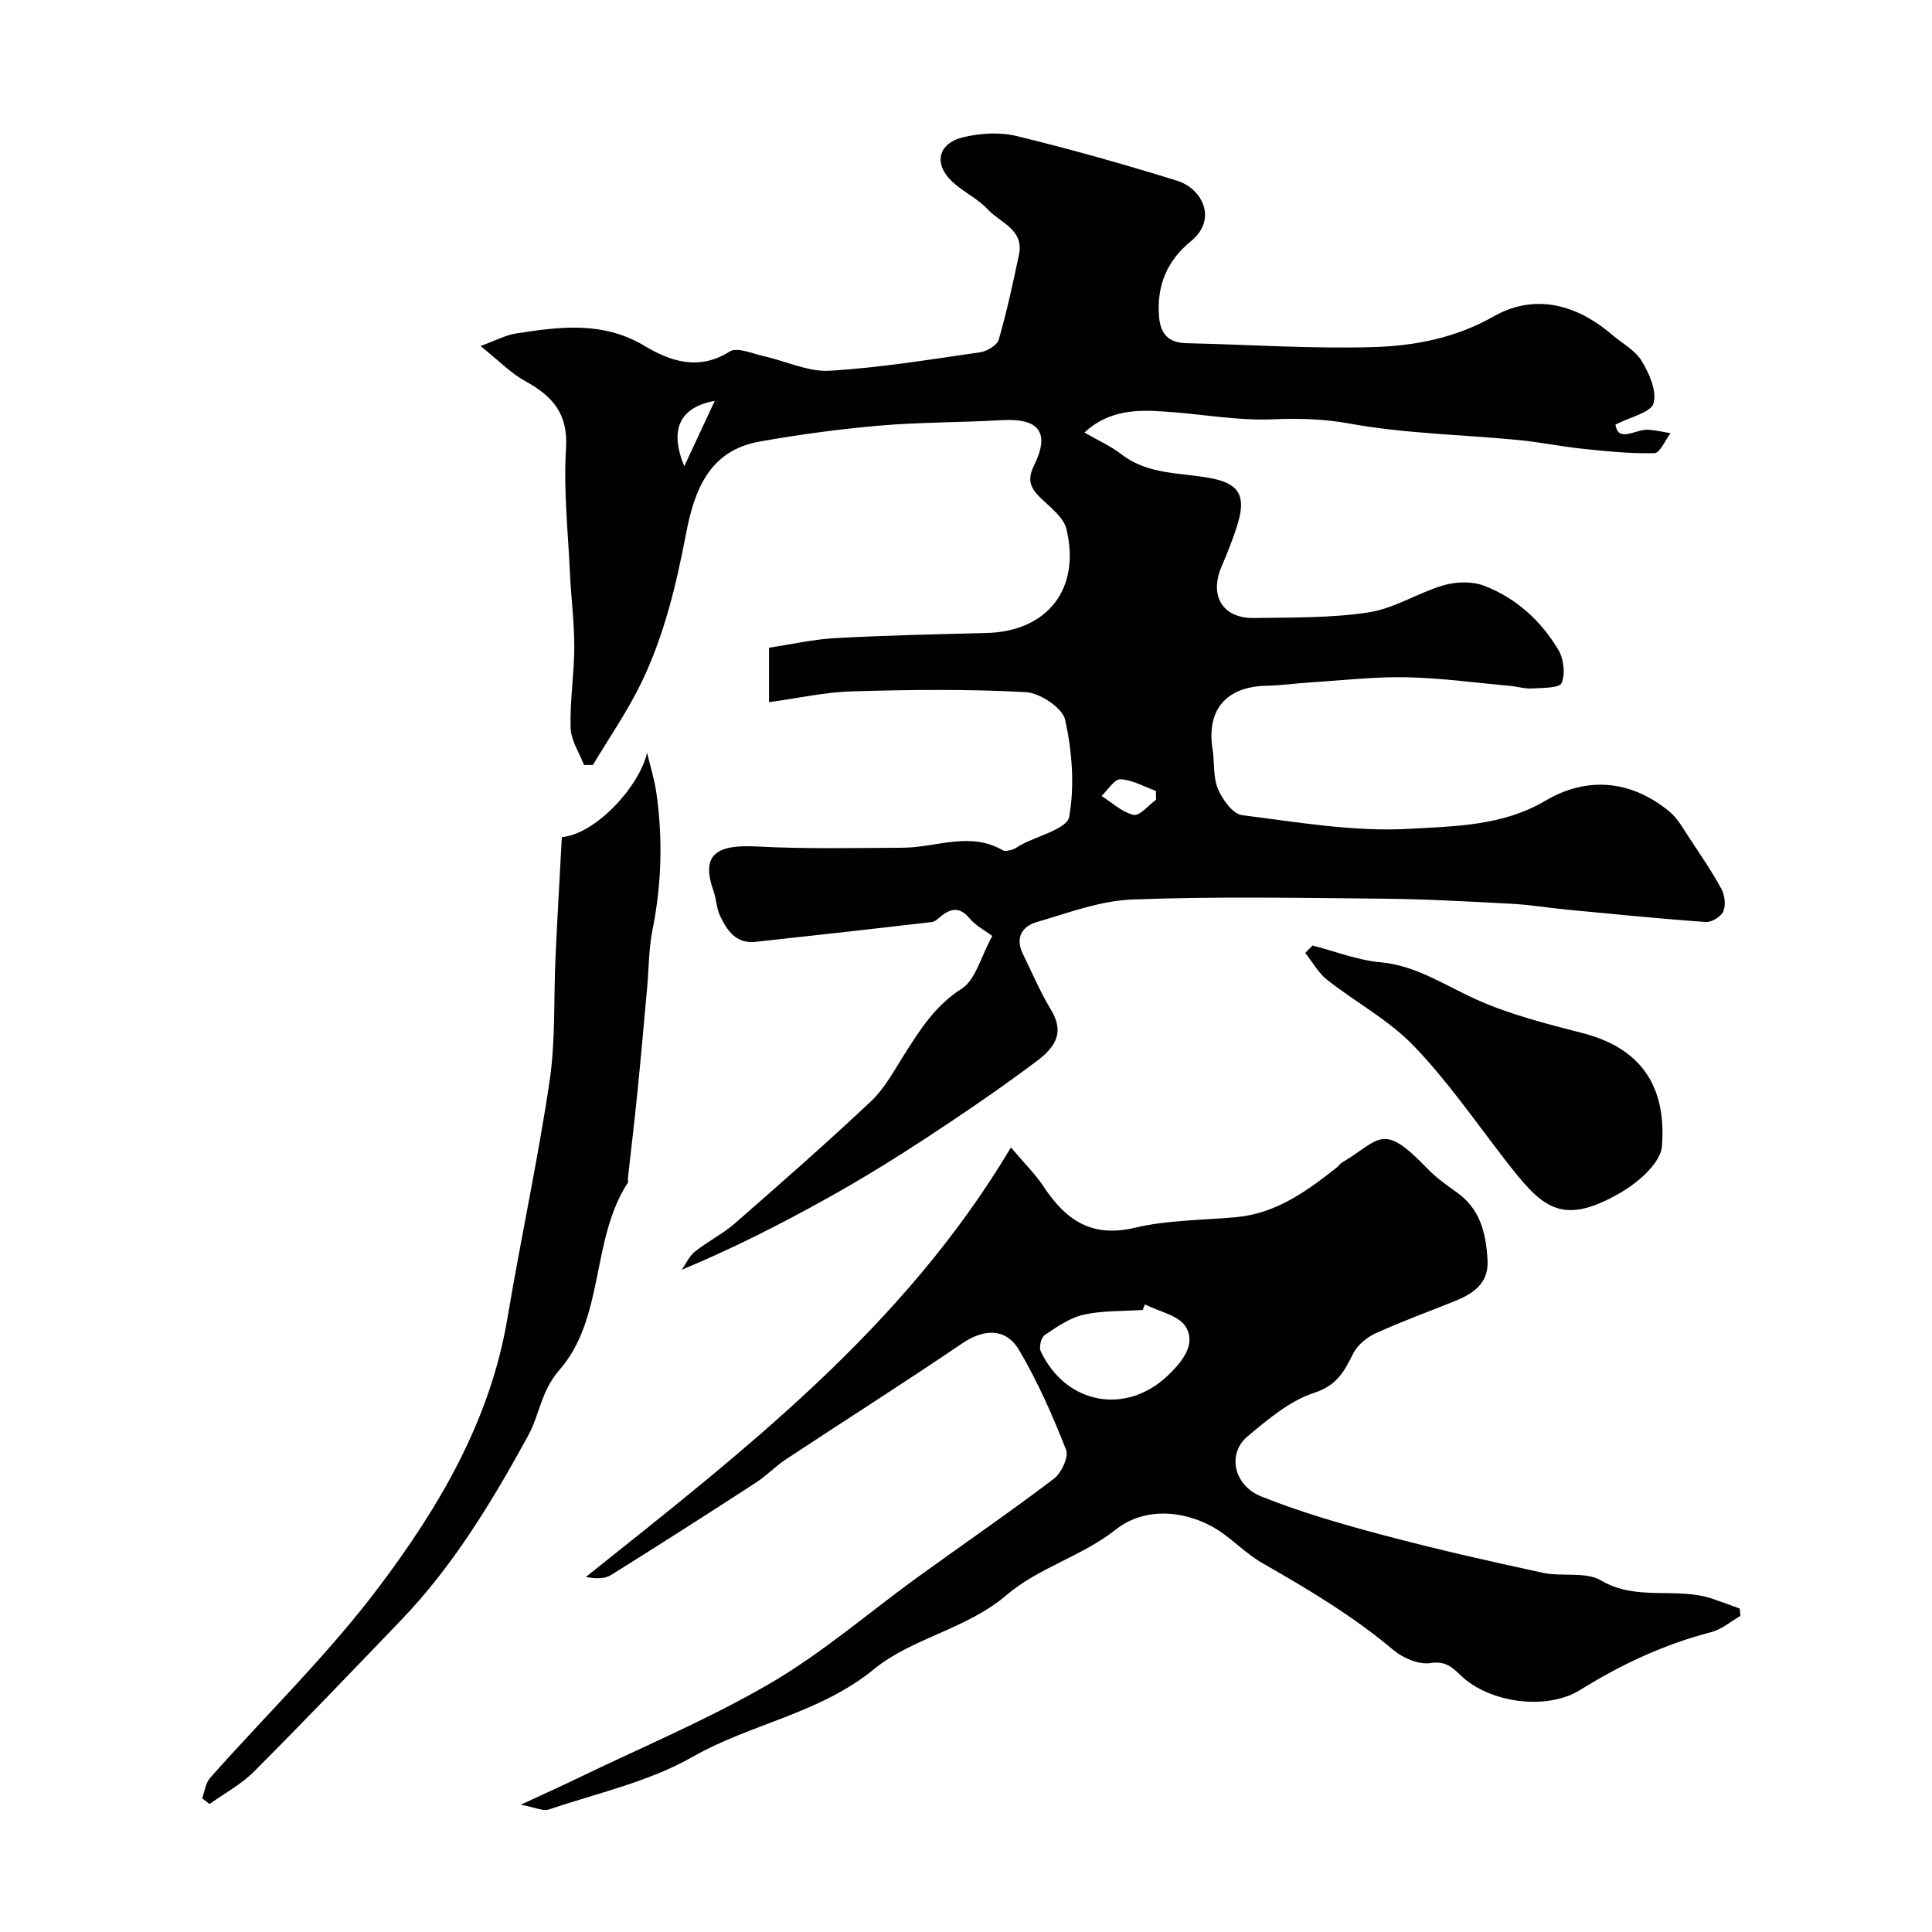
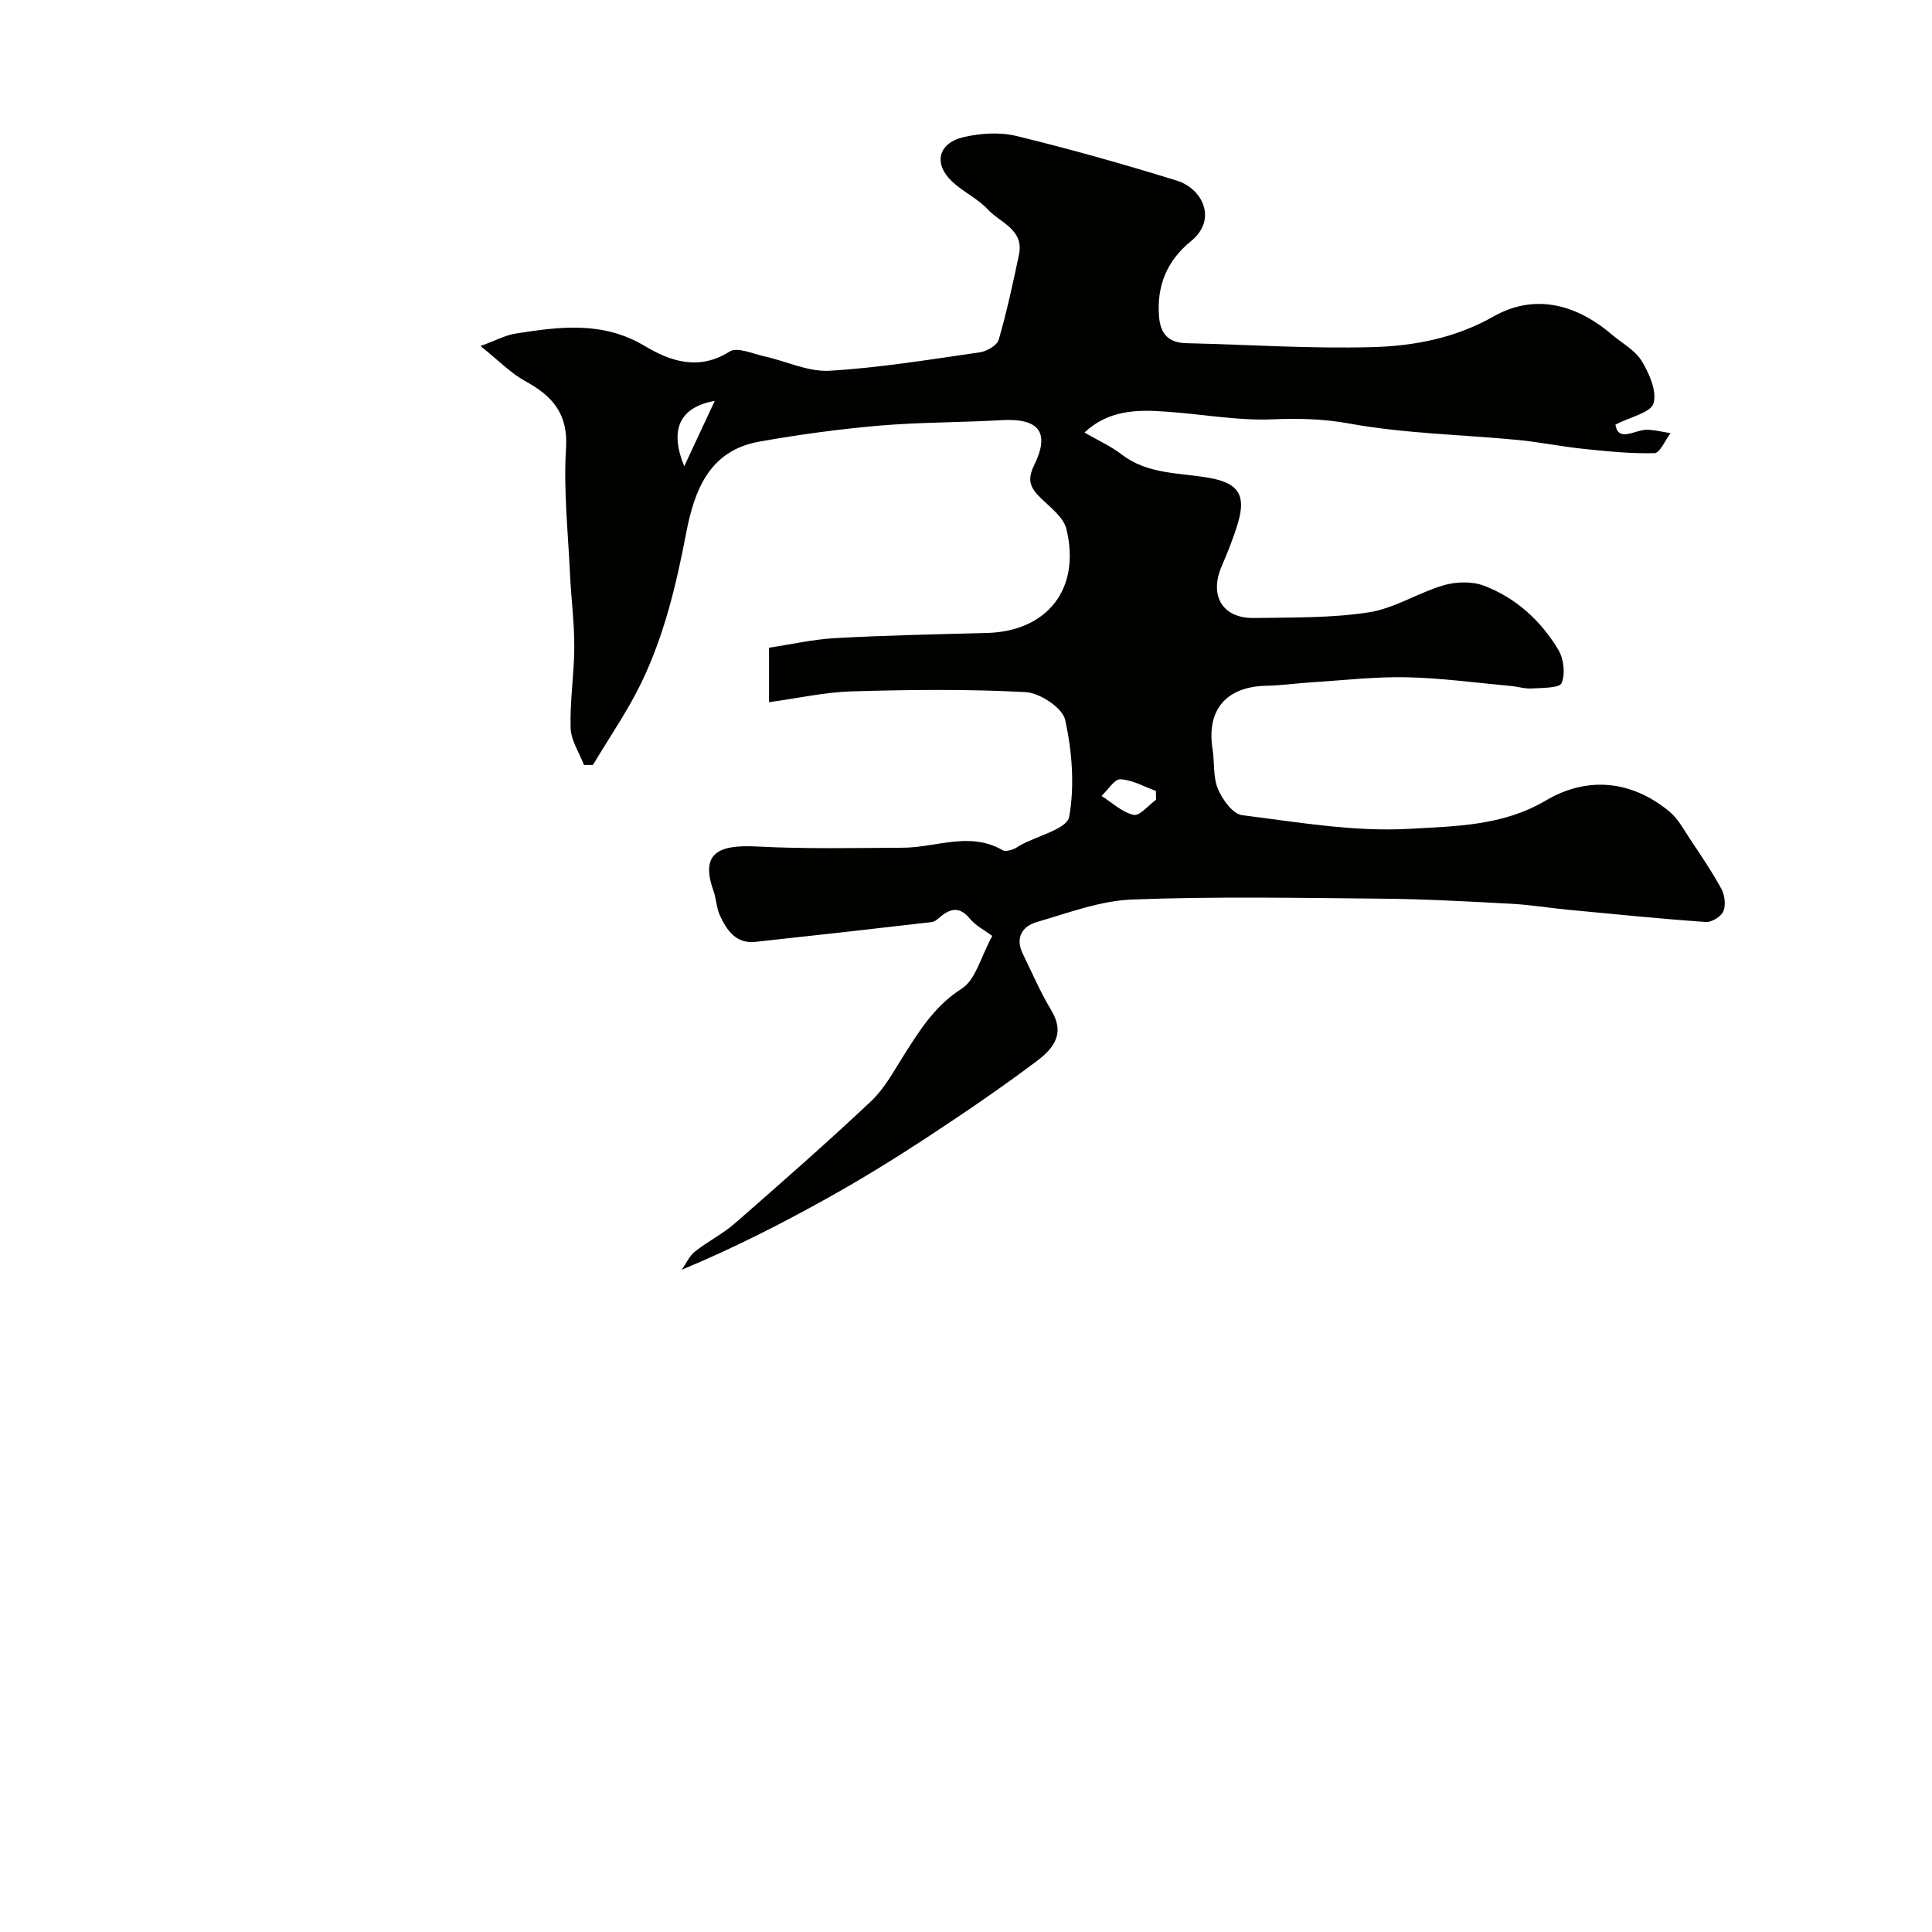
<svg xmlns="http://www.w3.org/2000/svg" enable-background="new 0 0 400 400" viewBox="0 0 400 400">
  <g fill="#010100">
-     <path d="m224.53 89.55c2.68 1.56 5.41 2.78 7.71 4.55 5.45 4.19 12.05 3.73 18.23 4.86 5.83 1.06 7.56 3.45 5.85 9.25-.91 3.11-2.15 6.13-3.42 9.11-2.57 6.05.23 10.74 6.75 10.63 7.93-.13 15.95.03 23.74-1.17 5.33-.82 10.24-4.07 15.51-5.61 2.59-.75 5.89-.84 8.36.1 6.6 2.52 11.76 7.22 15.37 13.25 1.12 1.87 1.49 4.99.69 6.9-.44 1.06-4 .98-6.17 1.12-1.44.09-2.91-.39-4.38-.52-7.18-.65-14.36-1.65-21.55-1.8-6.56-.14-13.15.64-19.72 1.05-3.12.2-6.23.65-9.34.71-8.29.17-12.41 5-11.11 13.14.43 2.74.08 5.75 1.11 8.21.92 2.2 3.08 5.2 5 5.44 11.57 1.46 23.3 3.5 34.83 2.82 9.32-.55 19.13-.58 28.01-5.83 8.52-5.04 17.66-4.3 25.61 2.24 1.79 1.47 2.98 3.73 4.3 5.72 2.25 3.39 4.56 6.76 6.49 10.32.7 1.29.94 3.35.4 4.64-.46 1.09-2.41 2.29-3.62 2.21-9.5-.67-18.99-1.63-28.47-2.53-3.92-.37-7.82-1.03-11.74-1.24-8.95-.48-17.91-.98-26.87-1.06-17.22-.16-34.45-.48-51.64.17-6.67.25-13.3 2.78-19.83 4.68-2.98.87-4.49 3.24-2.88 6.54 1.9 3.87 3.59 7.87 5.81 11.55 2.3 3.82 2.03 6.97-2.77 10.58-7.43 5.59-15.13 10.84-22.9 15.94-6.67 4.38-13.49 8.58-20.46 12.47-9.68 5.4-19.56 10.43-30.28 14.9.89-1.27 1.55-2.82 2.71-3.75 2.64-2.1 5.74-3.64 8.28-5.85 9.5-8.29 18.97-16.61 28.15-25.24 2.79-2.62 4.72-6.21 6.8-9.51 3.32-5.24 6.46-10.3 12.05-13.87 2.86-1.83 3.89-6.5 6.3-10.89-1.53-1.15-3.43-2.11-4.67-3.61-1.92-2.31-3.68-2.24-5.81-.58-.64.5-1.3 1.22-2.02 1.31-12.18 1.42-24.36 2.79-36.55 4.1-4.01.43-5.9-2.38-7.33-5.43-.74-1.58-.75-3.49-1.35-5.16-2.79-7.83 1.1-9.57 9.01-9.15 10.07.53 20.18.3 30.27.25 6.87-.04 13.82-3.43 20.62.53.48.28 1.36.04 2-.15.61-.18 1.13-.62 1.7-.93 3.52-1.92 9.61-3.36 10.05-5.83 1.16-6.48.6-13.57-.82-20.07-.54-2.49-5.22-5.6-8.16-5.76-11.96-.65-23.99-.51-35.98-.16-5.64.16-11.24 1.43-17.18 2.24 0-4.09 0-7.37 0-11.28 4.55-.68 9.15-1.74 13.79-1.99 10.42-.57 20.86-.79 31.3-1.06 12.51-.33 19.49-9.11 16.48-21.52-.58-2.41-3.26-4.42-5.24-6.34-2.11-2.04-3.02-3.67-1.47-6.81 3.4-6.9 1.02-9.84-6.72-9.39-8.42.49-16.88.41-25.28 1.13-8.3.72-16.6 1.84-24.81 3.3-10.5 1.86-13.53 10.15-15.25 19.16-2.02 10.55-4.52 20.98-9.19 30.67-2.86 5.95-6.68 11.43-10.07 17.13-.62 0-1.23 0-1.85 0-.98-2.56-2.7-5.09-2.77-7.68-.17-5.59.75-11.2.76-16.8.01-5.1-.67-10.2-.9-15.3-.4-8.6-1.35-17.24-.81-25.79.46-7.22-2.85-10.84-8.49-13.93-2.94-1.61-5.37-4.16-9.22-7.24 3.26-1.18 5.2-2.26 7.27-2.58 9.09-1.42 18.02-2.64 26.73 2.57 5.26 3.15 11.2 5.21 17.58 1.15 1.55-.99 4.74.45 7.14.98 4.54 1 9.11 3.26 13.55 3 10.42-.62 20.79-2.33 31.15-3.82 1.44-.21 3.54-1.45 3.88-2.63 1.67-5.76 2.93-11.66 4.18-17.54 1.12-5.27-3.89-6.64-6.47-9.43-2.07-2.24-5.07-3.6-7.32-5.71-3.96-3.69-3-7.99 2.34-9.24 3.5-.82 7.5-1.07 10.95-.23 11.16 2.71 22.22 5.84 33.2 9.24 5.3 1.64 8.46 8.02 2.93 12.52-5.01 4.08-7.14 9.26-6.62 15.67.29 3.53 1.96 5.37 5.59 5.46 12.94.3 25.89 1.18 38.8.81 8.55-.25 17.05-1.9 24.84-6.33 8.04-4.57 16.61-2.99 24.47 3.7 2.13 1.81 4.85 3.26 6.23 5.52 1.57 2.58 3.18 6.25 2.44 8.76-.56 1.92-4.74 2.78-7.88 4.4.59 3.88 4.24.88 6.82 1.06 1.54.1 3.06.47 4.59.72-1.11 1.45-2.19 4.1-3.34 4.13-4.92.13-9.88-.39-14.79-.9-4.54-.47-9.03-1.41-13.57-1.84-11.61-1.11-23.38-1.31-34.8-3.39-5.49-1-10.53-1.09-15.99-.87-7.33.3-14.72-1.13-22.1-1.6-5.91-.44-11.79-.32-16.75 4.33zm14.83 76.02c-.02-.61-.04-1.21-.05-1.82-2.44-.88-4.86-2.29-7.34-2.41-1.24-.06-2.6 2.23-3.91 3.45 2.2 1.39 4.26 3.39 6.64 3.92 1.26.28 3.09-2.01 4.66-3.14zm-91.38-82.57c-7.25 1.29-9.45 5.93-6.31 13.53 2.32-4.97 4.14-8.87 6.31-13.53z" />
-     <path d="m107.82 373.65c4.73-2.2 8.11-3.72 11.44-5.33 13.47-6.52 27.37-12.32 40.26-19.84 10.77-6.28 20.34-14.61 30.49-21.96 9.38-6.79 18.94-13.35 28.16-20.34 1.57-1.19 3.14-4.52 2.55-6.02-2.78-7.07-5.87-14.1-9.72-20.63-2.75-4.67-7.35-4.4-11.72-1.44-12.08 8.19-24.4 16.02-36.58 24.06-2.18 1.44-4.02 3.4-6.21 4.82-9.94 6.45-19.93 12.85-29.98 19.12-1.28.8-3.07.8-5.22.41 32.62-26.07 65.73-51.5 88.02-88.94 2.87 3.41 5.08 5.57 6.74 8.09 4.55 6.89 9.91 10.69 18.92 8.54 6.8-1.62 14.01-1.54 21.04-2.2 8.22-.77 14.54-5.38 20.73-10.25.39-.31.67-.78 1.08-1.03 7.97-4.73 8.26-8.62 17.7 1.23 1.8 1.88 3.98 3.43 6.12 4.94 4.9 3.47 6.04 8.6 6.34 14.07.26 4.82-3.04 6.93-6.9 8.48-5.43 2.19-10.95 4.19-16.27 6.62-1.84.84-3.78 2.45-4.66 4.21-1.84 3.67-3.32 6.56-8.04 8.1-5.07 1.65-9.6 5.5-13.82 9.03-4.22 3.52-2.95 10.11 2.85 12.44 8.26 3.31 16.9 5.78 25.52 8.07 10.84 2.88 21.8 5.36 32.77 7.73 3.98.86 8.85-.3 12.05 1.59 7.41 4.37 15.6 1.28 23.02 3.77 1.91.64 3.79 1.36 5.69 2.04.05.51.1 1.01.15 1.52-2 1.15-3.88 2.8-6.04 3.36-9.71 2.52-18.61 6.66-27.11 11.96-7 4.36-18.88 2.68-24.76-2.99-1.78-1.72-3.16-3.03-6.26-2.56-2.39.37-5.65-1-7.63-2.66-8.4-7.08-17.73-12.64-27.22-18.06-3.24-1.85-5.9-4.69-9.04-6.75-5.85-3.81-14.78-5.34-21.31-.14-6.78 5.4-15.96 7.88-22.51 13.48-8.36 7.15-19.59 8.92-27.45 15.35-11.36 9.29-25.51 11.29-37.66 18.22-9.03 5.15-19.68 7.48-29.68 10.86-1.23.43-2.9-.43-5.85-.97zm129.22-103.59c-.15.38-.3.76-.45 1.15-4.1.28-8.29.1-12.25.99-2.87.64-5.55 2.53-8.06 4.22-.73.49-1.21 2.52-.8 3.37 5.3 11.13 17.86 13.27 26.52 4.79 2.92-2.85 5.64-6.3 3.51-9.87-1.44-2.38-5.56-3.16-8.47-4.65z" />
-     <path d="m116.32 173.32c7.08-.65 16.08-10.55 17.65-17.47.66 2.77 1.53 5.51 1.93 8.31 1.34 9.49 1.09 18.94-.81 28.38-.78 3.84-.74 7.84-1.09 11.76-.65 7.18-1.28 14.37-2 21.54-.6 6.02-1.33 12.03-1.99 18.04-.04.33.12.75-.03.99-7.73 11.93-4.71 27.98-14.23 38.86-3.73 4.26-4.03 9.17-6.41 13.52-7.46 13.61-15.44 26.87-26.27 38.15-10.1 10.52-20.18 21.06-30.48 31.38-2.65 2.66-6.11 4.5-9.2 6.72-.51-.39-1.02-.79-1.54-1.18.53-1.43.71-3.17 1.66-4.24 11.6-13.08 24.25-25.35 34.75-39.26 12.57-16.64 23.24-34.66 26.8-55.91 2.75-16.4 6.29-32.67 8.73-49.11 1.25-8.46.82-17.17 1.23-25.76.38-8.17.85-16.35 1.3-24.72z" />
-     <path d="m271.75 195.76c4.67 1.2 9.28 3.03 14.02 3.46 7.46.69 13.29 4.74 19.77 7.66 7.03 3.18 14.69 5.09 22.21 7.04 12.97 3.35 17.22 12.08 16.34 23.39-.27 3.44-4.87 7.47-8.47 9.56-12.66 7.37-16.53 2.94-24.28-7.09-6.1-7.89-11.82-16.18-18.72-23.32-5.14-5.32-11.98-8.97-17.87-13.61-1.83-1.44-3.02-3.68-4.51-5.56.5-.5 1.01-1.01 1.51-1.53z" />
+     <path d="m224.53 89.55c2.68 1.56 5.41 2.78 7.71 4.55 5.45 4.19 12.05 3.73 18.23 4.86 5.83 1.06 7.56 3.45 5.85 9.25-.91 3.11-2.15 6.13-3.42 9.11-2.57 6.05.23 10.74 6.75 10.63 7.93-.13 15.95.03 23.74-1.17 5.33-.82 10.24-4.07 15.51-5.61 2.59-.75 5.89-.84 8.36.1 6.6 2.52 11.76 7.22 15.37 13.25 1.12 1.87 1.49 4.99.69 6.9-.44 1.06-4 .98-6.17 1.12-1.44.09-2.91-.39-4.38-.52-7.18-.65-14.36-1.65-21.55-1.8-6.56-.14-13.15.64-19.72 1.05-3.12.2-6.23.65-9.34.71-8.29.17-12.41 5-11.11 13.14.43 2.74.08 5.75 1.11 8.21.92 2.2 3.08 5.2 5 5.44 11.57 1.46 23.3 3.5 34.83 2.82 9.32-.55 19.13-.58 28.01-5.83 8.52-5.04 17.66-4.3 25.61 2.24 1.79 1.47 2.98 3.73 4.3 5.72 2.25 3.39 4.56 6.76 6.49 10.32.7 1.29.94 3.35.4 4.64-.46 1.09-2.41 2.29-3.62 2.21-9.5-.67-18.99-1.63-28.47-2.53-3.92-.37-7.82-1.03-11.74-1.24-8.95-.48-17.91-.98-26.87-1.06-17.22-.16-34.45-.48-51.64.17-6.67.25-13.3 2.78-19.83 4.68-2.98.87-4.49 3.24-2.88 6.54 1.9 3.87 3.59 7.87 5.81 11.55 2.3 3.82 2.03 6.97-2.77 10.58-7.43 5.59-15.13 10.84-22.9 15.94-6.67 4.38-13.49 8.58-20.46 12.47-9.68 5.4-19.56 10.43-30.28 14.9.89-1.27 1.55-2.82 2.71-3.75 2.64-2.1 5.74-3.64 8.28-5.85 9.5-8.29 18.97-16.61 28.15-25.24 2.79-2.62 4.72-6.21 6.8-9.51 3.32-5.24 6.46-10.3 12.05-13.87 2.86-1.83 3.89-6.5 6.3-10.89-1.53-1.15-3.43-2.11-4.67-3.61-1.92-2.31-3.68-2.24-5.81-.58-.64.5-1.3 1.22-2.02 1.31-12.18 1.42-24.36 2.79-36.55 4.1-4.01.43-5.9-2.38-7.33-5.43-.74-1.58-.75-3.49-1.35-5.16-2.79-7.83 1.1-9.57 9.01-9.15 10.07.53 20.18.3 30.27.25 6.87-.04 13.82-3.43 20.62.53.48.28 1.36.04 2-.15.61-.18 1.13-.62 1.7-.93 3.52-1.92 9.61-3.36 10.05-5.83 1.16-6.48.6-13.57-.82-20.07-.54-2.49-5.22-5.6-8.16-5.76-11.96-.65-23.99-.51-35.98-.16-5.64.16-11.24 1.43-17.18 2.24 0-4.09 0-7.37 0-11.28 4.55-.68 9.15-1.74 13.79-1.99 10.42-.57 20.86-.79 31.3-1.06 12.51-.33 19.49-9.11 16.48-21.52-.58-2.41-3.26-4.42-5.24-6.34-2.11-2.04-3.02-3.67-1.47-6.81 3.4-6.9 1.02-9.84-6.72-9.39-8.42.49-16.88.41-25.28 1.13-8.3.72-16.6 1.84-24.81 3.3-10.5 1.86-13.53 10.15-15.25 19.16-2.02 10.55-4.52 20.98-9.19 30.67-2.86 5.95-6.68 11.43-10.07 17.13-.62 0-1.23 0-1.85 0-.98-2.56-2.7-5.09-2.77-7.68-.17-5.59.75-11.2.76-16.8.01-5.1-.67-10.2-.9-15.3-.4-8.6-1.35-17.24-.81-25.79.46-7.22-2.85-10.84-8.49-13.93-2.94-1.61-5.37-4.16-9.22-7.24 3.26-1.18 5.2-2.26 7.27-2.58 9.09-1.42 18.02-2.64 26.73 2.57 5.26 3.15 11.2 5.21 17.58 1.15 1.55-.99 4.74.45 7.14.98 4.54 1 9.11 3.26 13.55 3 10.42-.62 20.79-2.33 31.15-3.82 1.44-.21 3.54-1.45 3.88-2.63 1.67-5.76 2.93-11.66 4.18-17.54 1.12-5.27-3.89-6.64-6.47-9.43-2.07-2.24-5.07-3.6-7.32-5.71-3.96-3.69-3-7.99 2.34-9.24 3.5-.82 7.5-1.07 10.95-.23 11.16 2.71 22.22 5.84 33.2 9.24 5.3 1.64 8.46 8.02 2.93 12.52-5.01 4.08-7.14 9.26-6.62 15.67.29 3.53 1.96 5.37 5.59 5.46 12.94.3 25.89 1.18 38.8.81 8.55-.25 17.05-1.9 24.84-6.33 8.04-4.57 16.61-2.99 24.47 3.7 2.13 1.81 4.85 3.26 6.23 5.52 1.57 2.58 3.18 6.25 2.44 8.76-.56 1.92-4.74 2.78-7.88 4.4.59 3.88 4.24.88 6.82 1.06 1.54.1 3.06.47 4.59.72-1.11 1.45-2.19 4.1-3.34 4.13-4.92.13-9.88-.39-14.79-.9-4.54-.47-9.03-1.41-13.57-1.84-11.61-1.11-23.38-1.31-34.8-3.39-5.49-1-10.53-1.09-15.99-.87-7.33.3-14.72-1.13-22.1-1.6-5.91-.44-11.79-.32-16.75 4.33m14.83 76.02c-.02-.61-.04-1.21-.05-1.82-2.44-.88-4.86-2.29-7.34-2.41-1.24-.06-2.6 2.23-3.91 3.45 2.2 1.39 4.26 3.39 6.64 3.92 1.26.28 3.09-2.01 4.66-3.14zm-91.38-82.57c-7.25 1.29-9.45 5.93-6.31 13.53 2.32-4.97 4.14-8.87 6.31-13.53z" />
  </g>
</svg>